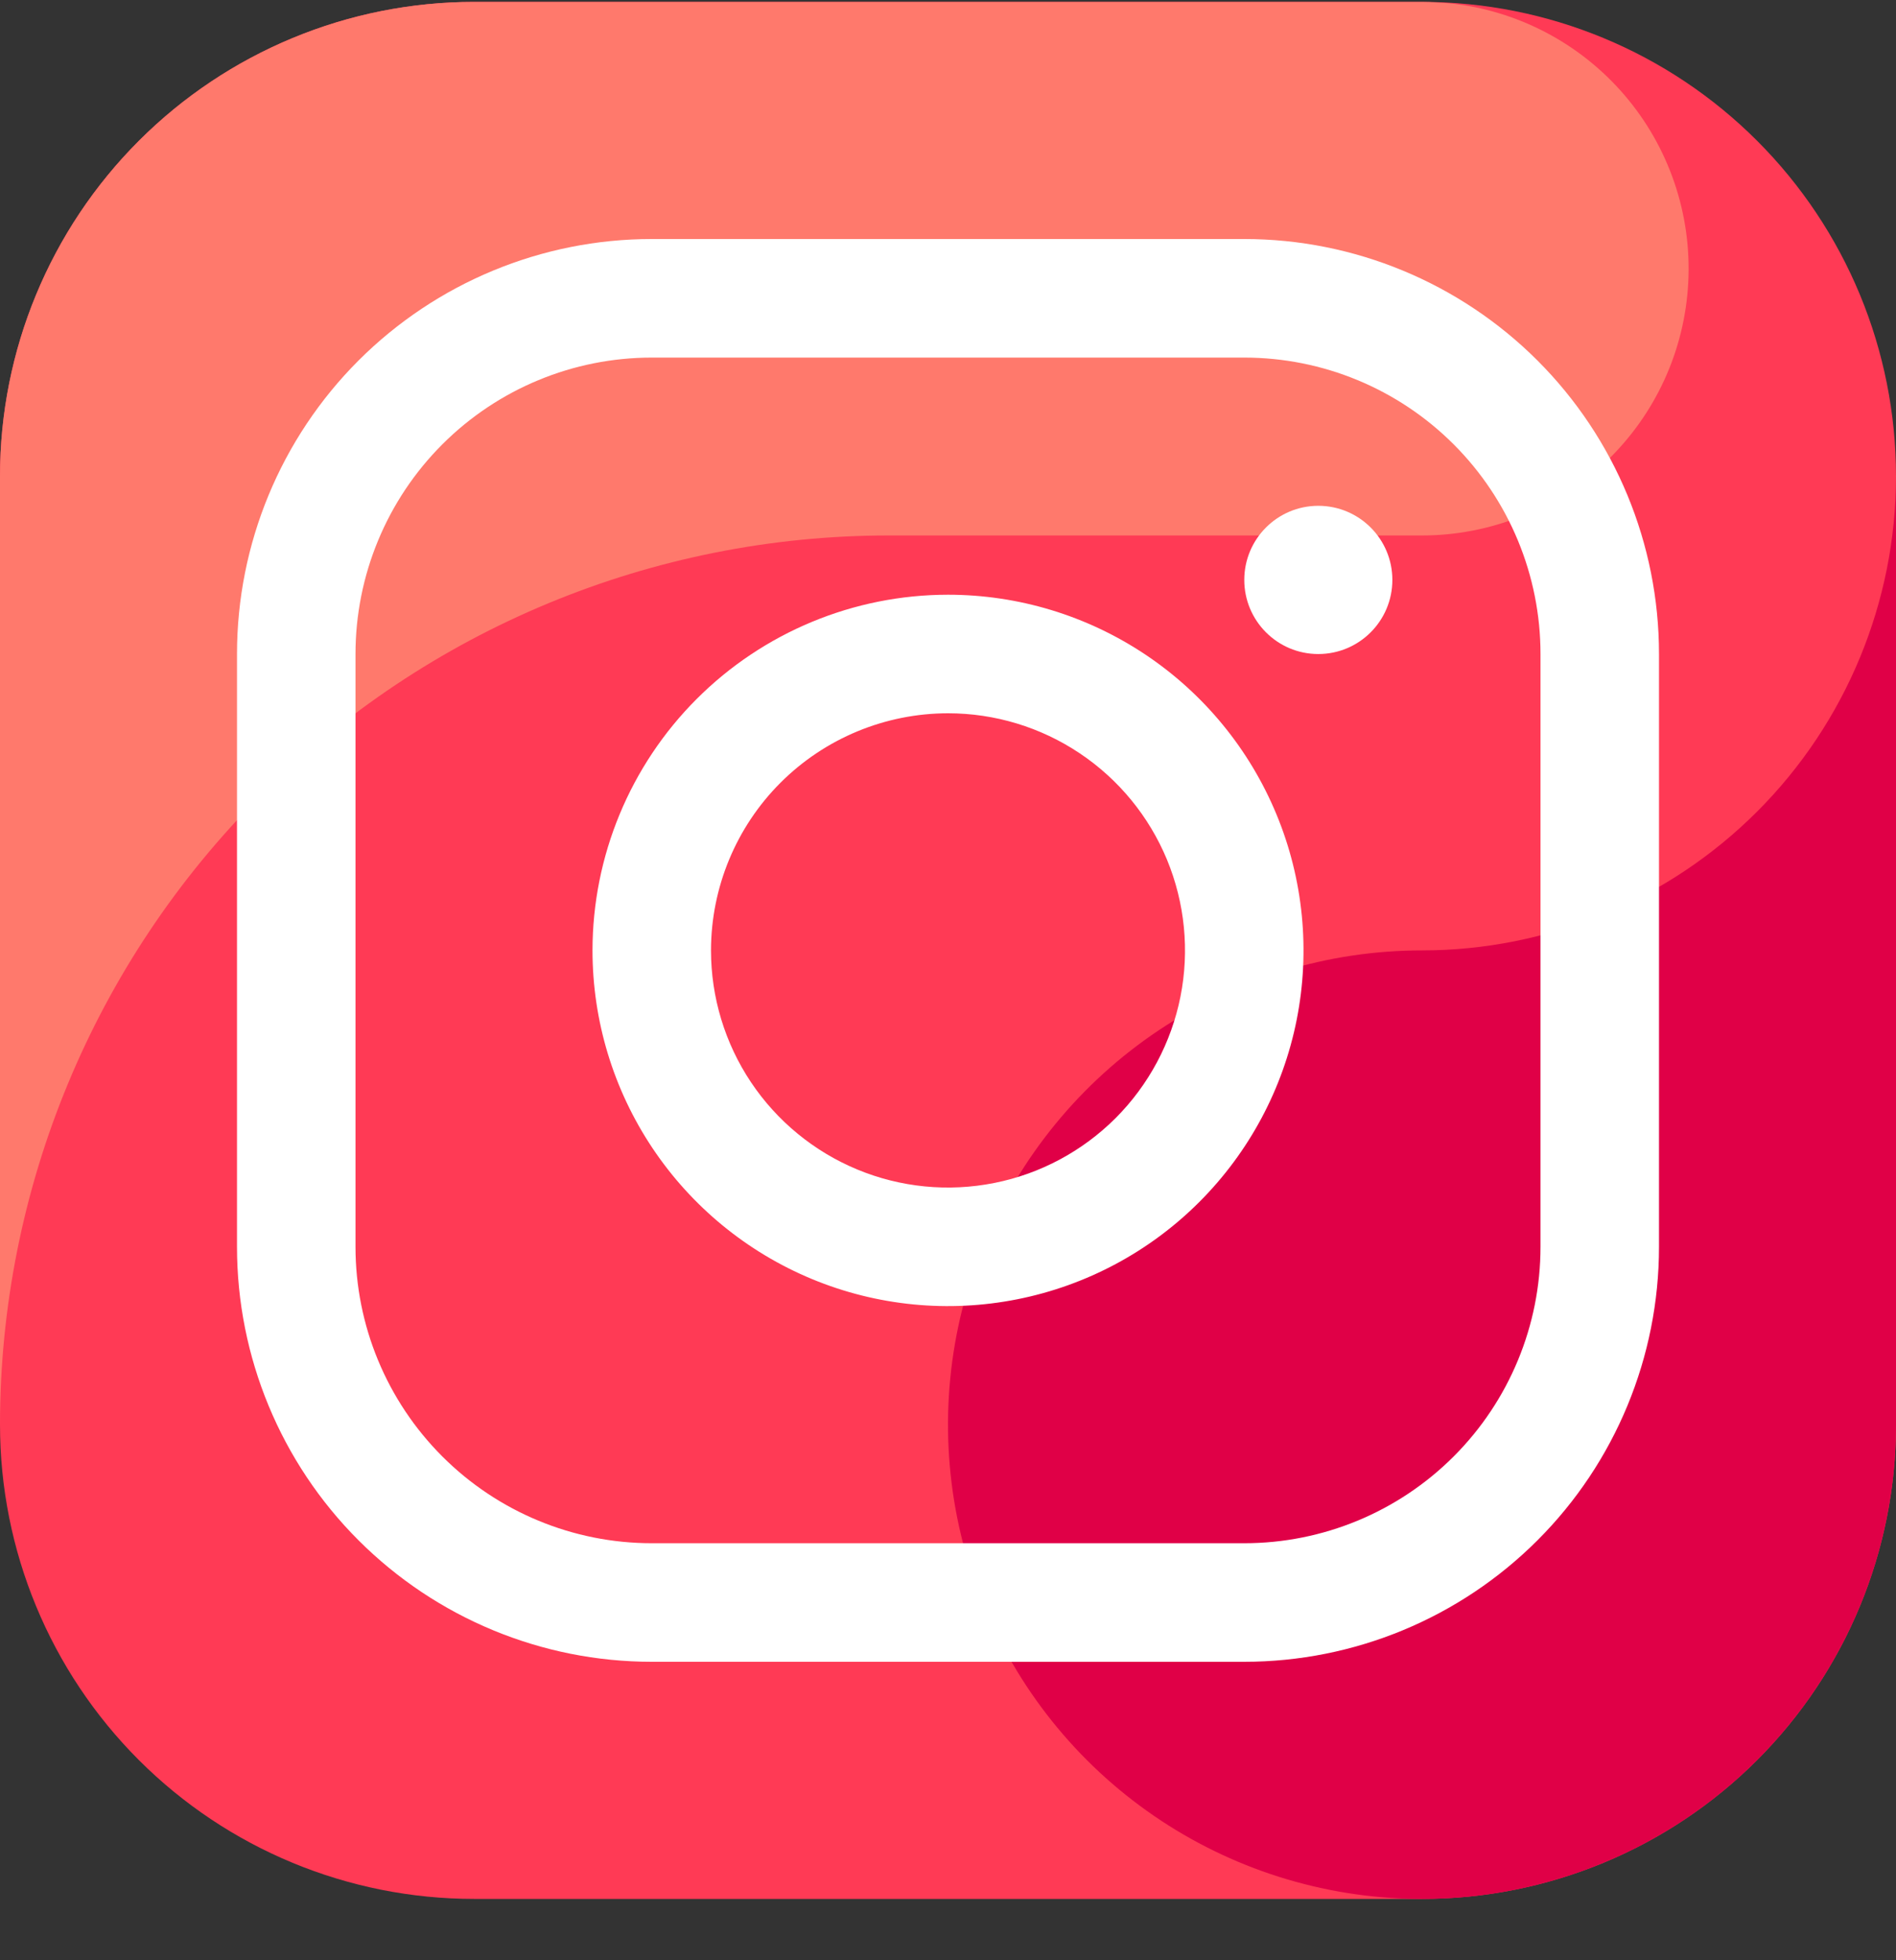
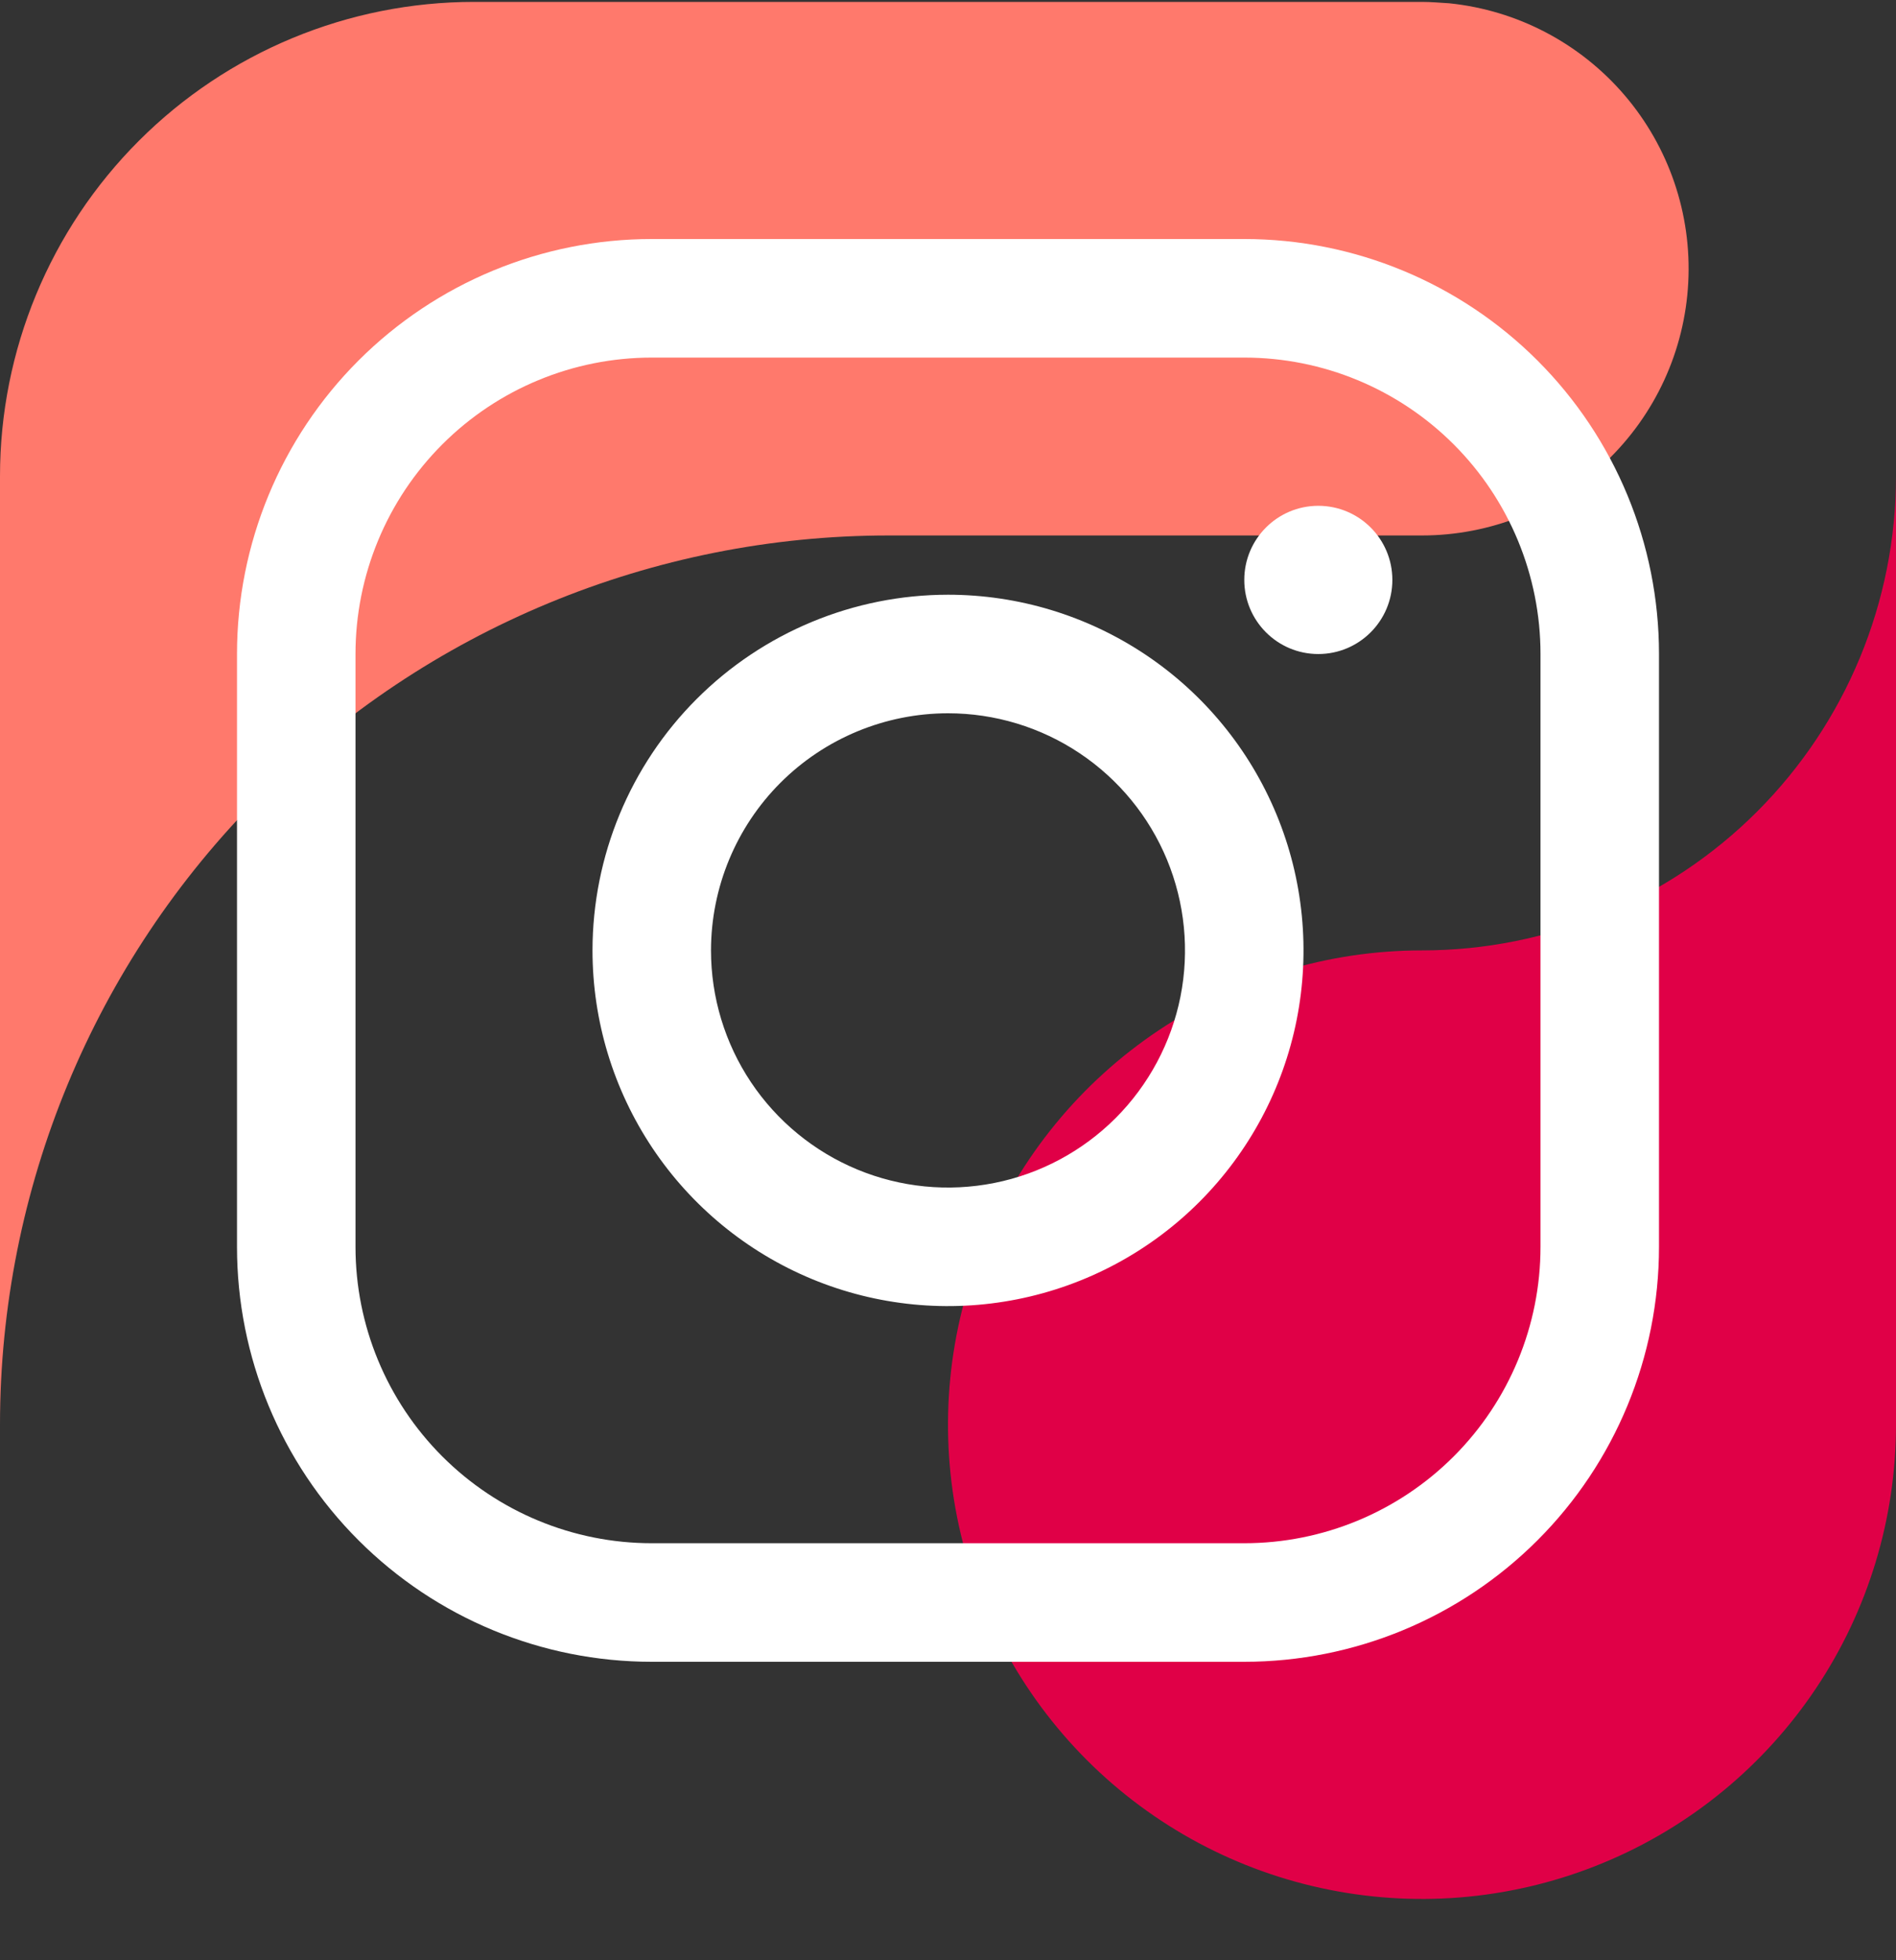
<svg xmlns="http://www.w3.org/2000/svg" width="30" height="31" viewBox="0 0 30 31" fill="none">
  <rect x="0" y="0" width="30" height="31" fill="#333333" stroke="none" />
-   <path fill-rule="evenodd" clip-rule="evenodd" d="M22.5 30.03H7.5C5.511 30.03 3.603 29.24 2.197 27.834C0.79 26.427 8.70173e-05 24.519 0 22.53L0 7.53C8.70173e-05 5.541 0.79 3.634 2.197 2.227C3.603 0.821 5.511 0.03 7.5 0.03L22.5 0.03C24.489 0.03 26.397 0.82 27.803 2.227C29.21 3.634 30 5.541 30 7.53V22.53C30 24.519 29.21 26.427 27.803 27.834C26.397 29.24 24.489 30.03 22.5 30.03Z" fill="#FF3A55" />
  <path fill-rule="evenodd" clip-rule="evenodd" d="M14.062 8.468H22.5C23.581 8.468 24.622 8.052 25.406 7.307C26.19 6.562 26.658 5.545 26.713 4.465C26.769 3.385 26.407 2.324 25.703 1.503C24.999 0.682 24.007 0.162 22.931 0.052C22.788 0.044 22.646 0.03 22.5 0.03H7.5C5.511 0.03 3.603 0.821 2.197 2.227C0.79 3.634 8.70173e-05 5.541 0 7.53L0 22.53C8.70205e-05 18.801 1.482 15.224 4.119 12.587C6.756 9.949 10.333 8.468 14.062 8.468Z" fill="#FF796C" />
  <path fill-rule="evenodd" clip-rule="evenodd" d="M22.5 15.03C21.017 15.03 19.567 15.47 18.333 16.294C17.1 17.118 16.139 18.29 15.571 19.66C15.003 21.031 14.855 22.539 15.144 23.994C15.434 25.448 16.148 26.785 17.197 27.834C18.246 28.883 19.582 29.597 21.037 29.886C22.492 30.176 24 30.027 25.37 29.459C26.741 28.892 27.912 27.93 28.736 26.697C29.56 25.464 30 24.014 30 22.53V7.53C30 9.519 29.21 11.427 27.803 12.834C26.397 14.24 24.489 15.03 22.5 15.03Z" fill="#E00047" />
  <path d="M20.859 10.343C21.507 10.343 22.031 9.818 22.031 9.171C22.031 8.524 21.507 7.999 20.859 7.999C20.212 7.999 19.688 8.524 19.688 9.171C19.688 9.818 20.212 10.343 20.859 10.343Z" fill="white" />
  <path fill-rule="evenodd" clip-rule="evenodd" d="M15 11.28C15.742 11.28 16.467 11.5 17.083 11.912C17.7 12.324 18.181 12.91 18.465 13.595C18.748 14.28 18.823 15.034 18.678 15.762C18.533 16.489 18.176 17.157 17.652 17.682C17.127 18.206 16.459 18.564 15.732 18.708C15.004 18.853 14.25 18.779 13.565 18.495C12.88 18.211 12.294 17.73 11.882 17.114C11.47 16.497 11.25 15.772 11.25 15.03C11.251 14.036 11.646 13.082 12.349 12.379C13.052 11.676 14.006 11.281 15 11.28ZM15 9.405C16.113 9.405 17.2 9.735 18.125 10.353C19.05 10.971 19.771 11.85 20.197 12.878C20.623 13.905 20.734 15.037 20.517 16.128C20.3 17.219 19.764 18.221 18.977 19.008C18.191 19.794 17.189 20.33 16.097 20.547C15.006 20.764 13.875 20.653 12.847 20.227C11.82 19.801 10.941 19.08 10.323 18.155C9.705 17.23 9.375 16.143 9.375 15.03C9.376 13.539 9.969 12.108 11.023 11.054C12.078 9.999 13.508 9.406 15 9.405Z" fill="white" />
  <path fill-rule="evenodd" clip-rule="evenodd" d="M24.375 10.343C24.375 9.1 23.881 7.907 23.002 7.028C22.123 6.149 20.931 5.655 19.688 5.655H10.312C9.069 5.655 7.877 6.149 6.998 7.028C6.119 7.907 5.625 9.1 5.625 10.343V19.718C5.625 20.961 6.119 22.153 6.998 23.032C7.877 23.911 9.069 24.405 10.312 24.405H19.688C20.931 24.405 22.123 23.911 23.002 23.032C23.881 22.153 24.375 20.961 24.375 19.718V10.343ZM26.25 10.343C26.25 8.602 25.559 6.933 24.328 5.702C23.097 4.472 21.428 3.78 19.688 3.78H10.312C8.572 3.78 6.903 4.472 5.672 5.702C4.441 6.933 3.75 8.602 3.75 10.343V19.718C3.75 21.458 4.441 23.128 5.672 24.358C6.903 25.589 8.572 26.28 10.312 26.28H19.688C21.428 26.28 23.097 25.589 24.328 24.358C25.559 23.128 26.25 21.458 26.25 19.718V10.343Z" fill="white" />
</svg>